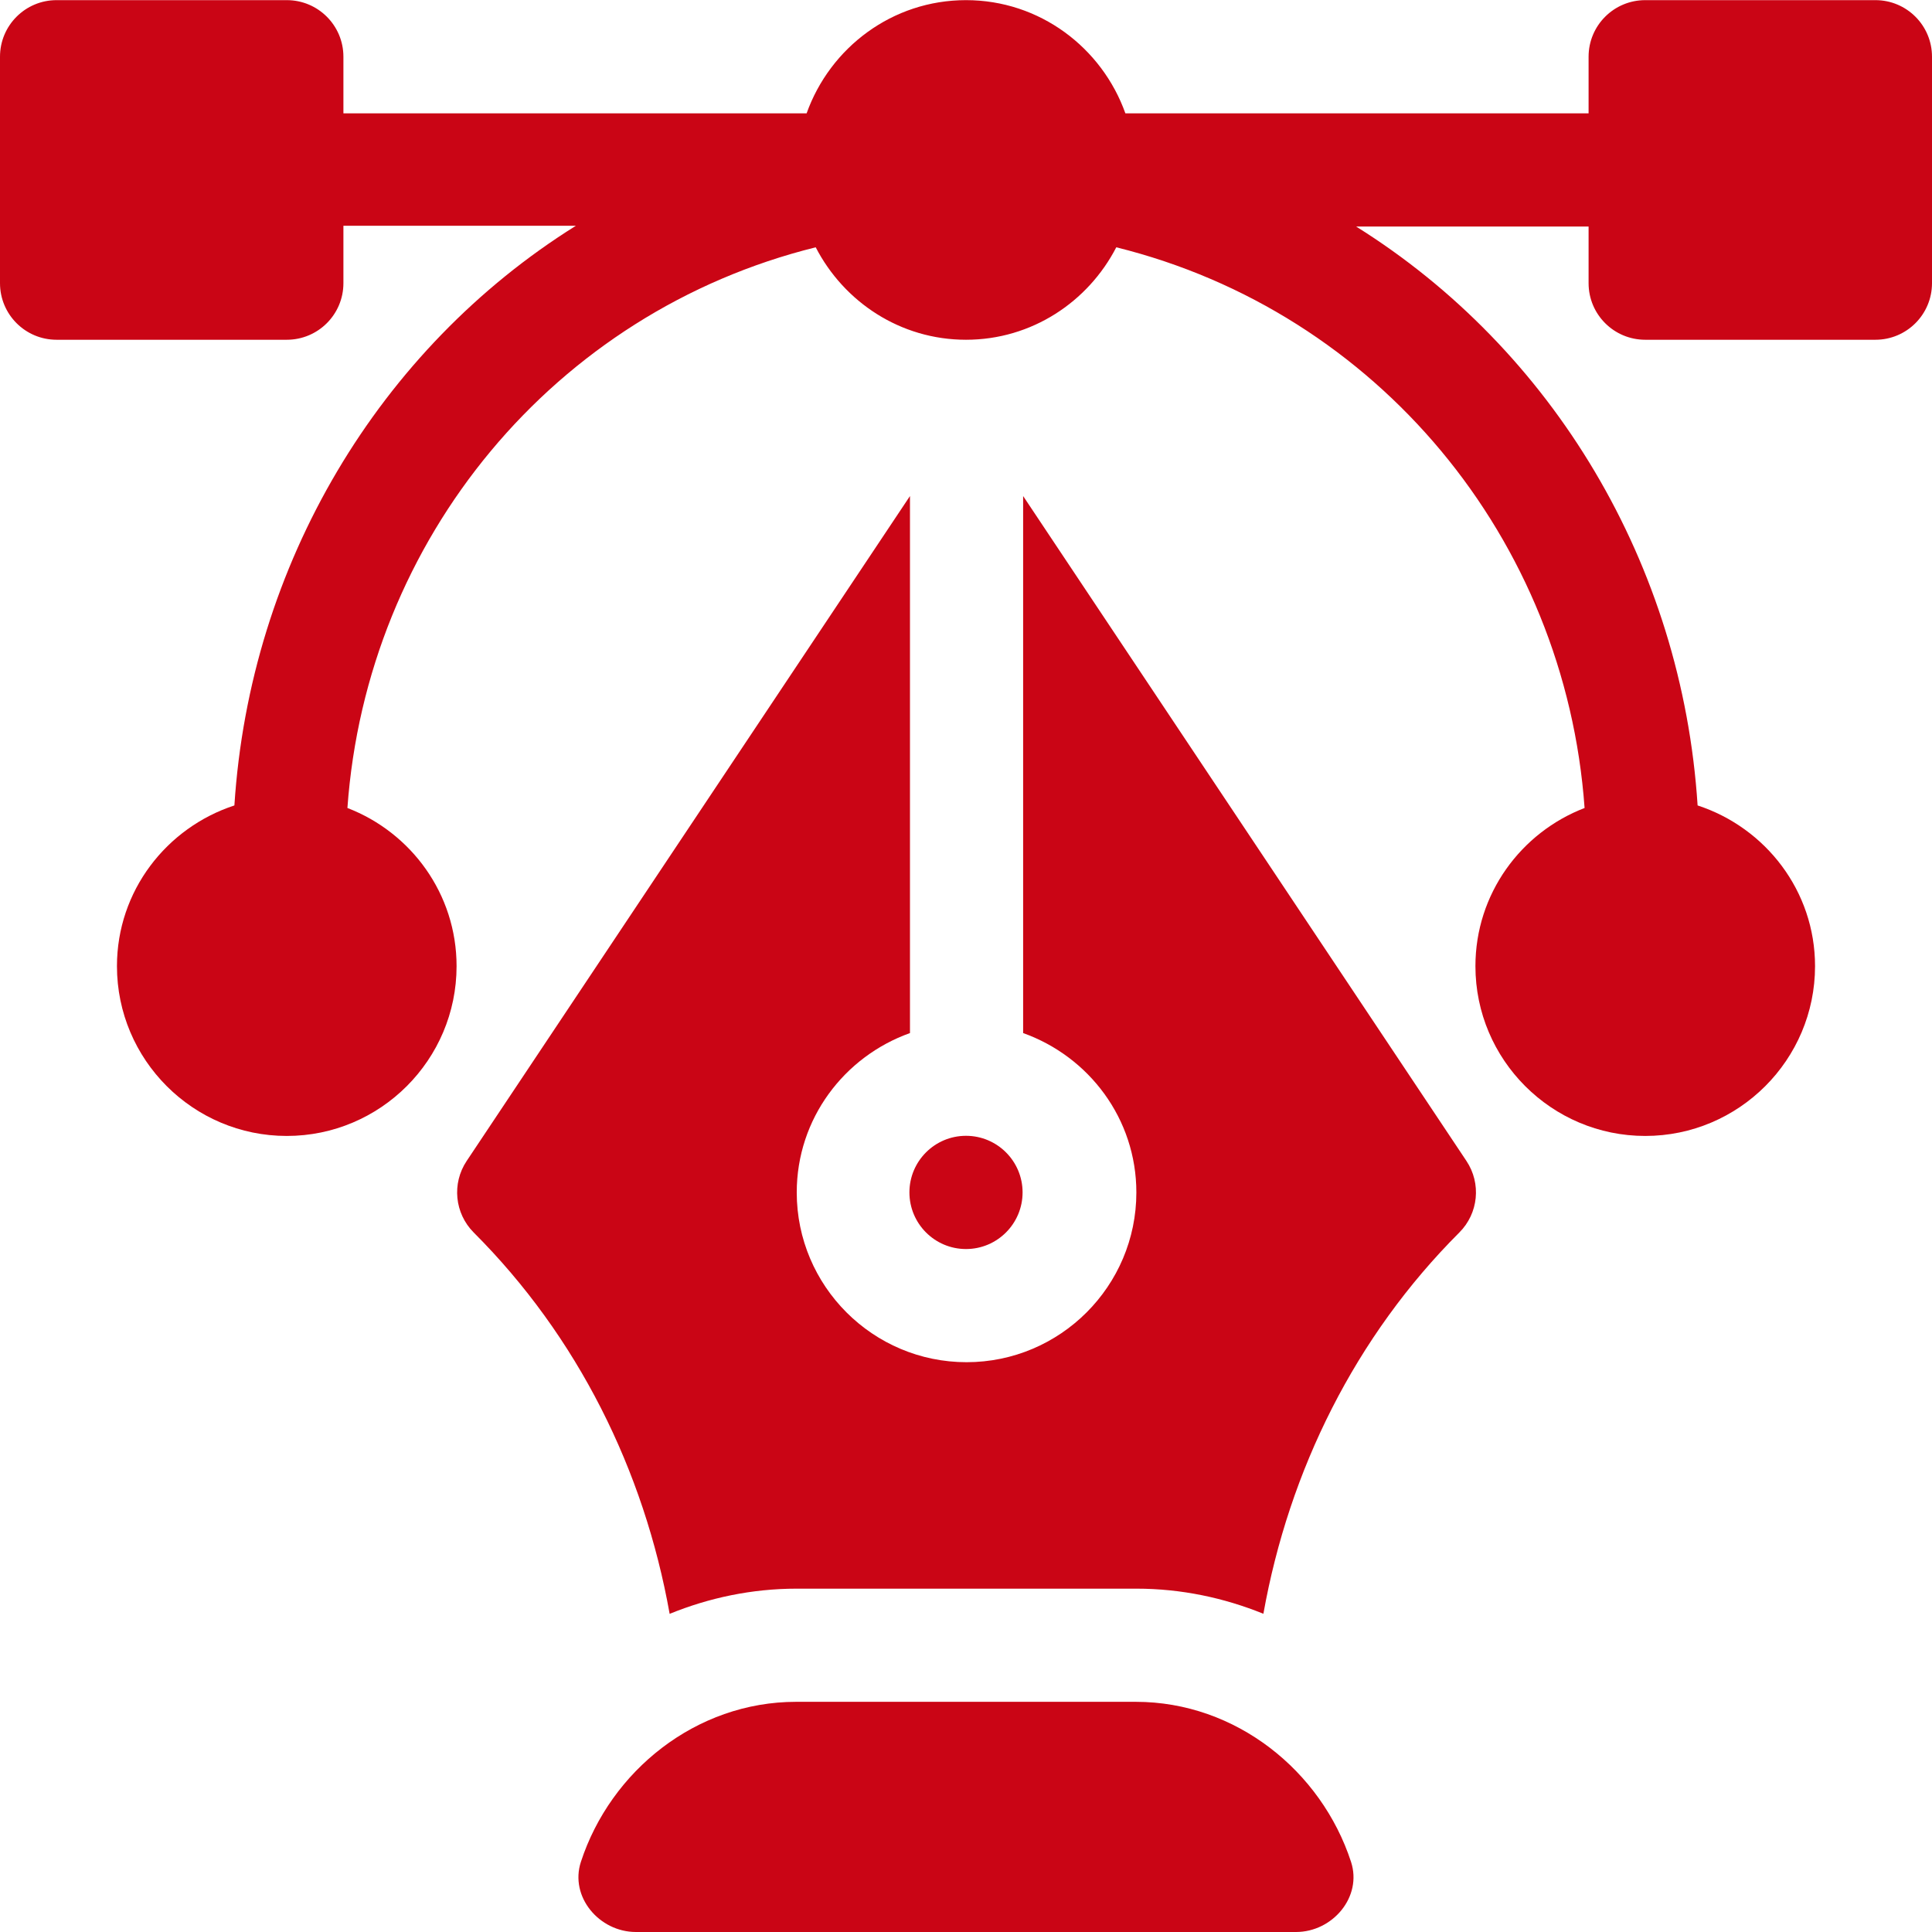
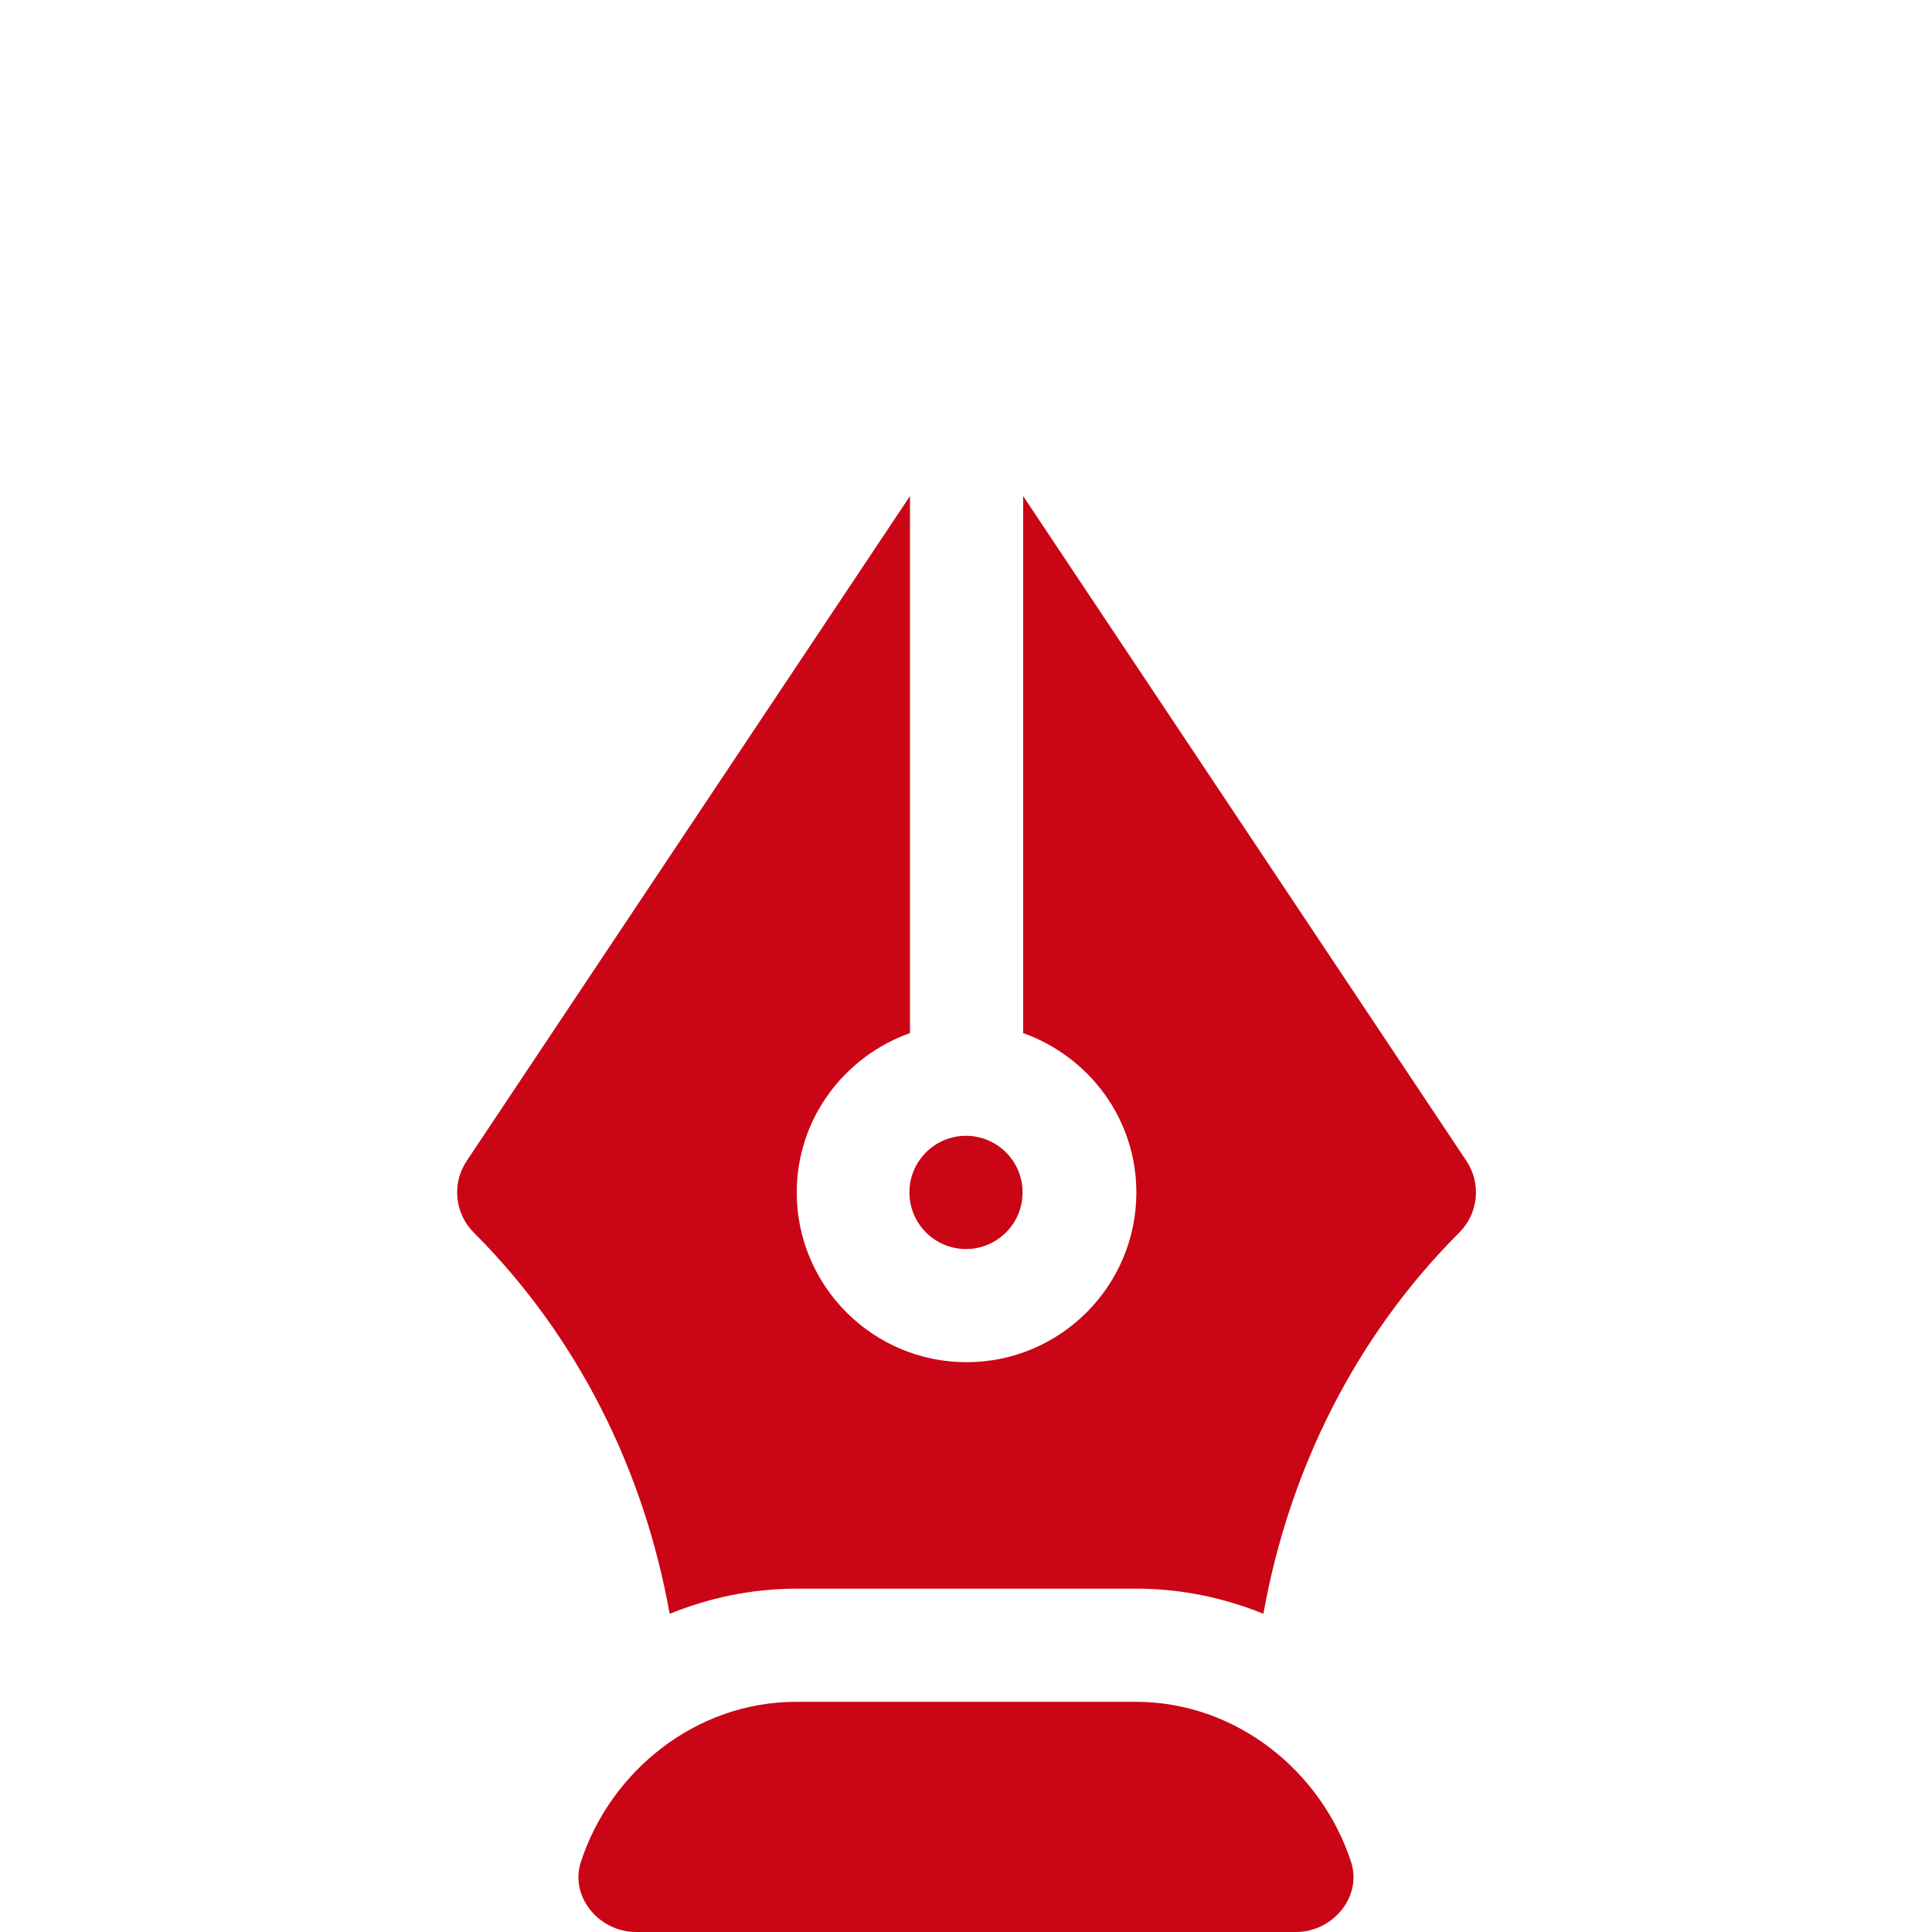
<svg xmlns="http://www.w3.org/2000/svg" width="28" height="28" viewBox="0 0 28 28" fill="none">
  <g id="Capa_1" clip-path="url(#clip0_6915_13742)">
    <g id="Group">
      <g id="Group_2">
-         <path id="Vector" d="M27.18 0.002H23.844C23.39 0.002 23.023 0.369 23.023 0.822V1.643H16.31C15.97 0.69 15.068 0.002 14 0.002C12.932 0.002 12.03 0.69 11.69 1.643H4.977V0.822C4.977 0.369 4.61 0.002 4.156 0.002H0.82C0.367 0.002 0 0.369 0 0.822V4.104C0 4.557 0.367 4.924 0.82 4.924H4.156C4.61 4.924 4.977 4.557 4.977 4.104V3.272H8.346C5.499 5.051 3.622 8.174 3.397 11.673C2.413 11.995 1.695 12.912 1.695 14.002C1.695 15.359 2.799 16.463 4.156 16.463C5.513 16.463 6.617 15.359 6.617 14.002C6.617 12.955 5.958 12.065 5.035 11.71C5.314 7.81 8.036 4.522 11.822 3.584C12.231 4.376 13.049 4.924 14 4.924C14.951 4.924 15.769 4.376 16.178 3.584C19.964 4.522 22.686 7.81 22.965 11.71C22.042 12.065 21.383 12.955 21.383 14.002C21.383 15.359 22.487 16.463 23.844 16.463C25.201 16.463 26.305 15.359 26.305 14.002C26.305 12.912 25.587 11.995 24.603 11.673C24.378 8.174 22.501 5.062 19.654 3.283H23.023V4.104C23.023 4.557 23.39 4.924 23.844 4.924H27.18C27.633 4.924 28 4.557 28 4.104V0.822C28 0.369 27.633 0.002 27.18 0.002Z" fill="#CA0515" />
-       </g>
+         </g>
    </g>
    <g id="Group_3">
      <g id="Group_4">
        <path id="Vector_2" d="M19.58 26.983C19.151 25.669 17.915 24.664 16.46 24.664H11.539C10.084 24.664 8.848 25.669 8.419 26.983C8.253 27.489 8.684 28 9.217 28H18.782C19.315 28 19.746 27.489 19.58 26.983Z" fill="#CA0515" />
      </g>
    </g>
    <g id="Group_5">
      <g id="Group_6">
        <path id="Vector_3" d="M21.253 16.826L14.828 7.189V14.972C15.781 15.312 16.469 16.213 16.469 17.282C16.469 18.639 15.365 19.742 14.008 19.742C12.651 19.742 11.547 18.639 11.547 17.282C11.547 16.213 12.235 15.312 13.188 14.972V7.189L6.763 16.826C6.546 17.152 6.589 17.585 6.865 17.862C8.371 19.367 9.334 21.308 9.705 23.389C10.275 23.157 10.895 23.024 11.547 23.024H16.469C17.121 23.024 17.74 23.157 18.31 23.388C18.682 21.307 19.644 19.367 21.15 17.862C21.427 17.585 21.47 17.152 21.253 16.826Z" fill="#CA0515" />
      </g>
    </g>
    <g id="Group_7">
      <g id="Group_8">
        <path id="Vector_4" d="M14 16.461C13.547 16.461 13.18 16.829 13.18 17.281C13.18 17.734 13.547 18.102 14 18.102C14.453 18.102 14.82 17.734 14.82 17.281C14.82 16.829 14.453 16.461 14 16.461Z" fill="#CA0515" />
      </g>
    </g>
  </g>
  <defs>
    <clipPath id="clip0_6915_13742">
      <rect width="28" height="28" fill="white" />
    </clipPath>
  </defs>
</svg>